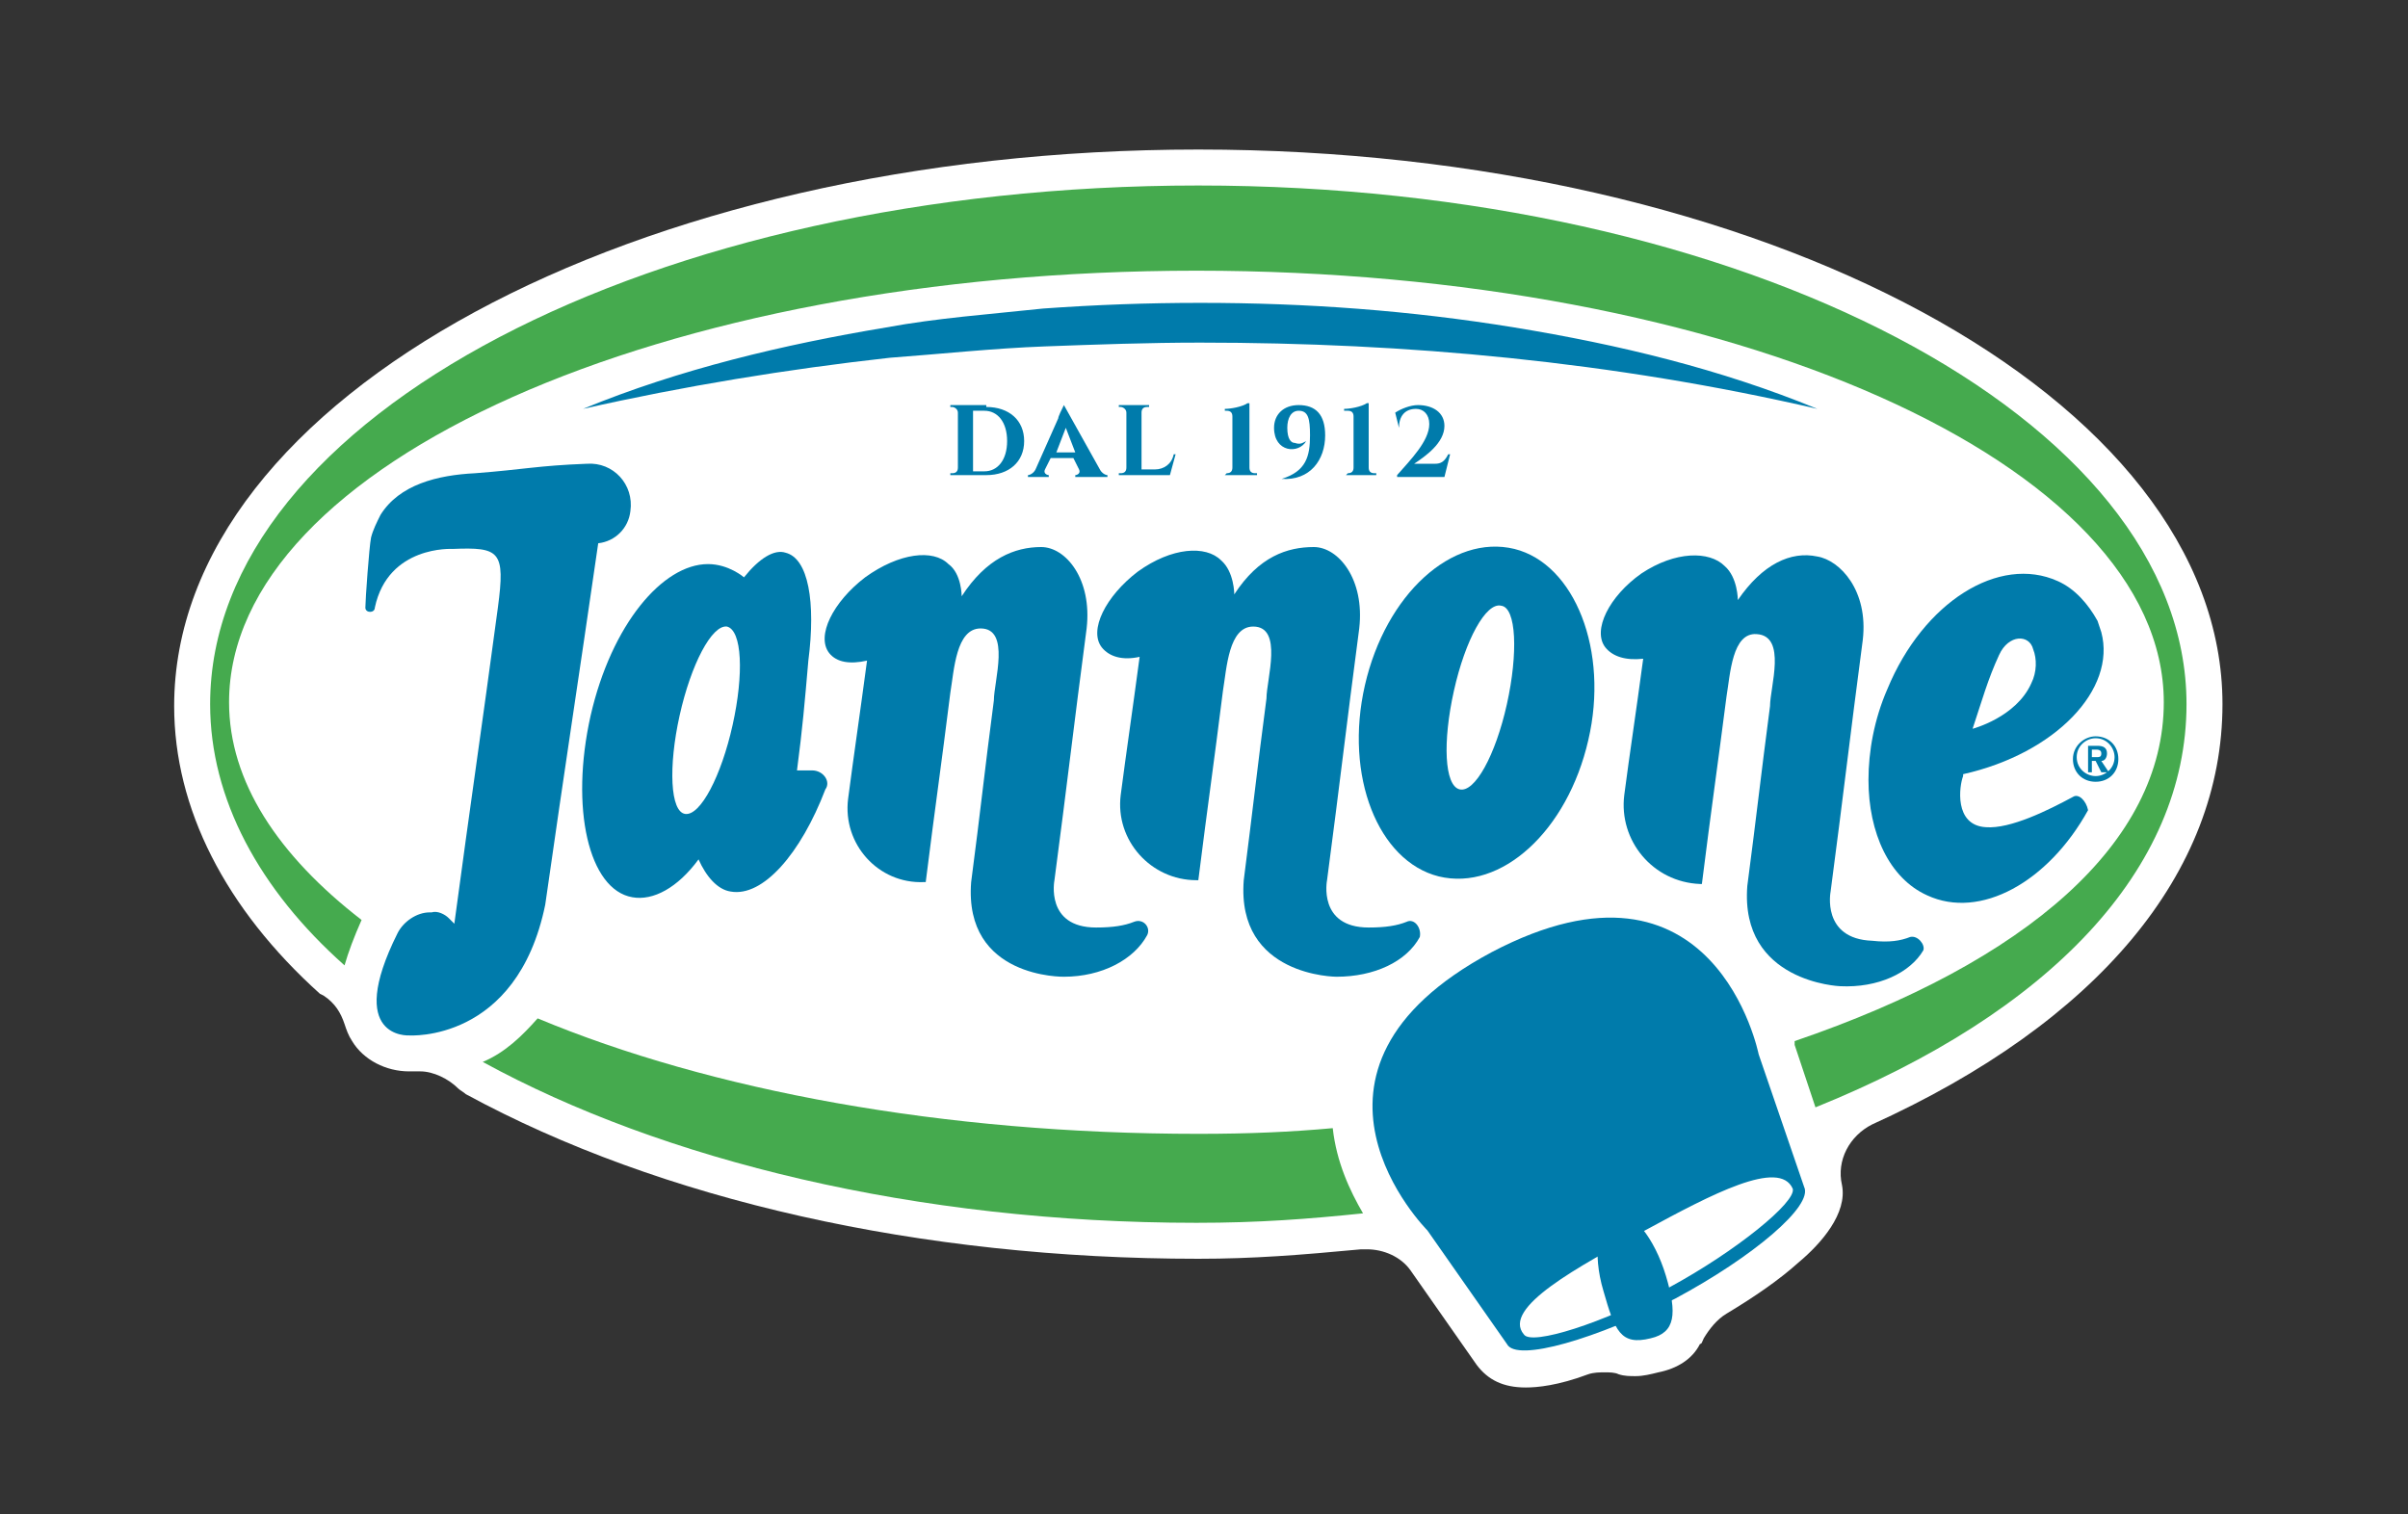
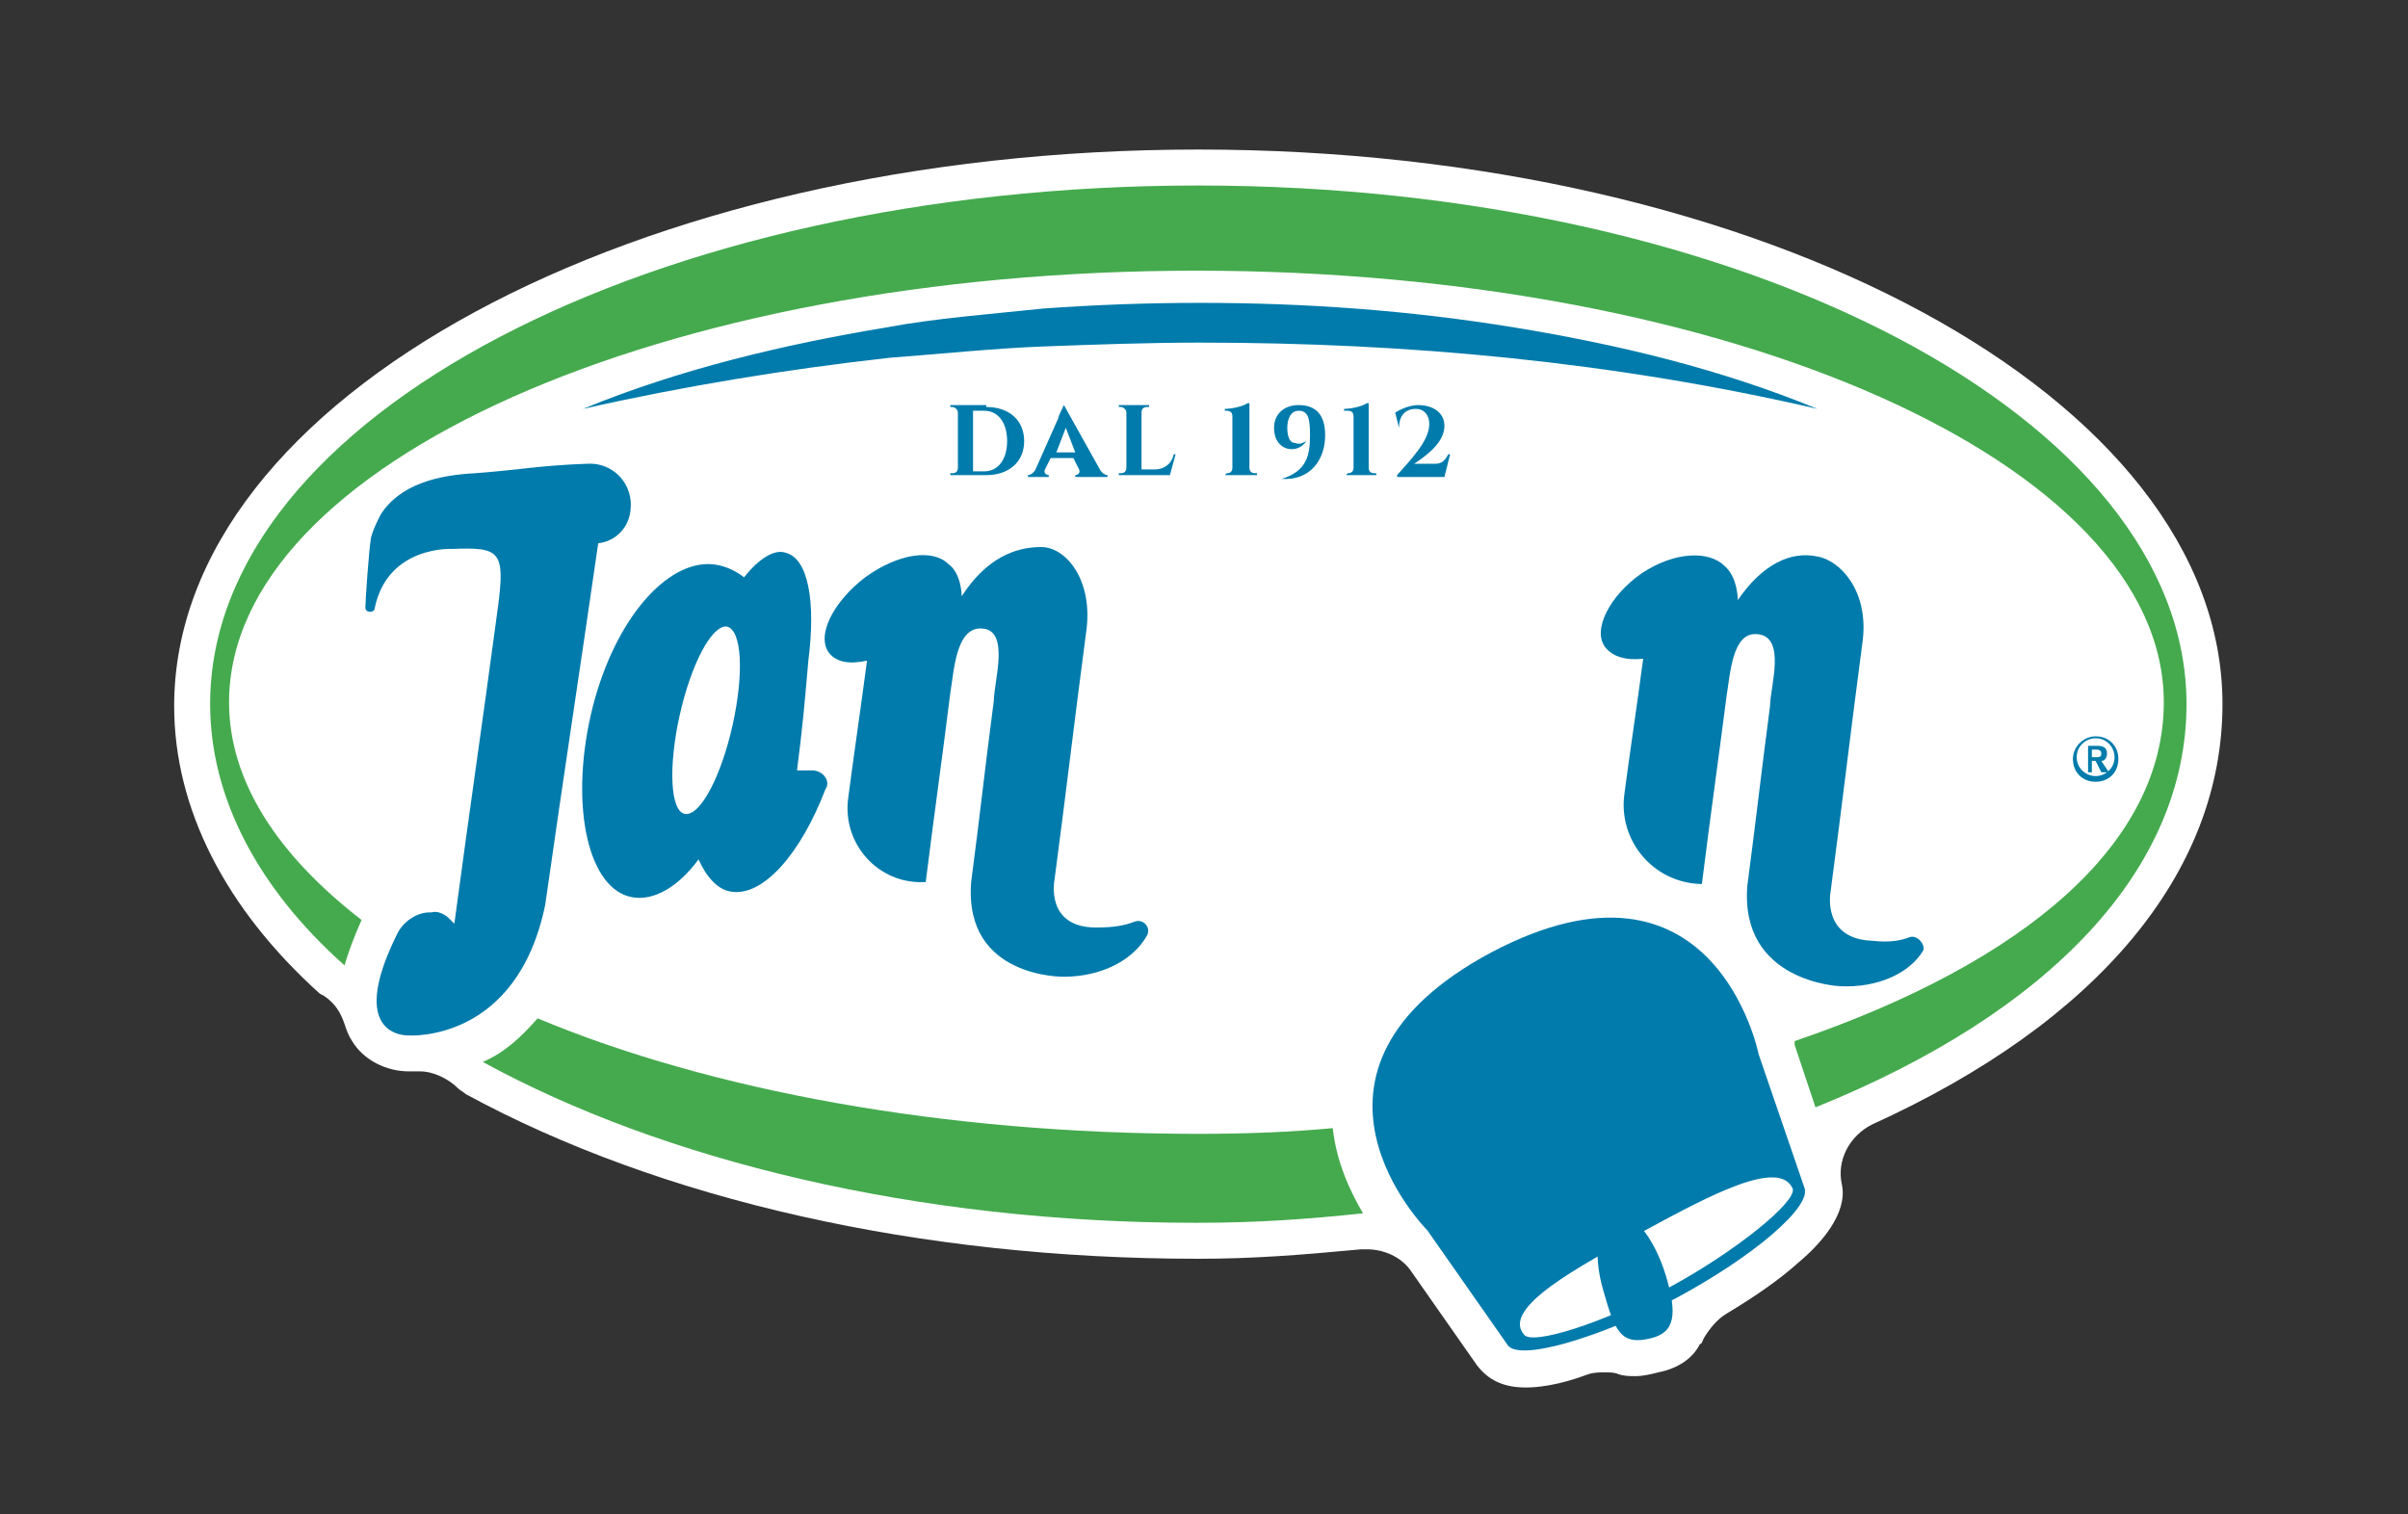
<svg xmlns="http://www.w3.org/2000/svg" version="1.2" baseProfile="tiny" id="Livello_1" x="0px" y="0px" viewBox="0 0 127.2 80" xml:space="preserve">
  <rect x="0" y="0" width="127.2" height="80" fill="#333333" stroke="none" />
  <g>
    <g>
      <path fill="#FFFFFF" d="M80.6,73.3c-1.2,0-2-0.4-2.6-1.2l-3.5-5C74,66.4,73.1,66,72.2,66c-0.1,0-0.2,0-0.3,0    c-3.2,0.3-5.7,0.5-8.6,0.5c-14.7,0-28.4-3.1-38.7-8.7c-0.1-0.1-0.3-0.2-0.4-0.3c-0.5-0.5-1.3-0.9-2-0.9c0,0-0.4,0-0.4,0l-0.2,0    c-1.2,0-2.4-0.6-3-1.6c-0.2-0.3-0.3-0.6-0.4-0.9c-0.2-0.6-0.5-1.1-1.1-1.5c0,0-0.2-0.1-0.2-0.1c-5-4.5-7.7-9.8-7.7-15.2    C9.2,21,33.5,7.9,63.3,7.9s54.1,13.1,54.1,29.3c0,8.9-6.6,16.8-18.5,22.2c-1.2,0.6-1.9,1.9-1.6,3.2c0.3,1.5-1.1,3.1-2.3,4.1    c-1,0.9-2.3,1.8-3.8,2.7c-0.5,0.3-0.9,0.8-1.2,1.3c-0.1,0.2-0.1,0.3-0.2,0.3c-0.4,0.8-1.2,1.3-2.2,1.5c-0.4,0.1-0.8,0.2-1.2,0.2    c-0.3,0-0.6,0-0.9-0.1c-0.2-0.1-0.5-0.1-0.7-0.1c-0.3,0-0.6,0-0.9,0.1C82.3,73.2,81.2,73.3,80.6,73.3z" />
      <g>
        <g>
          <g>
            <path fill="#007BAB" d="M30.8,21.6c5.1-2.1,10.6-3.4,16-4.3c2.7-0.5,5.5-0.7,8.3-1c2.8-0.2,5.5-0.3,8.3-0.3       c5.6,0,11.1,0.4,16.6,1.3c5.5,0.9,10.9,2.2,16,4.3c-10.8-2.5-21.7-3.5-32.6-3.5c-2.7,0-5.5,0.1-8.2,0.2       c-2.7,0.1-5.5,0.4-8.2,0.6C41.6,19.5,36.1,20.4,30.8,21.6z" />
          </g>
          <g>
            <g>
              <g>
                <path fill="#007BAB" d="M42.9,40.7c-0.3,0-0.5,0-0.8,0c0.3-2.3,0.4-3.5,0.6-5.8c0.4-3.1,0-5.4-1.2-5.7         c-0.6-0.2-1.4,0.3-2.2,1.3c0,0-0.8-0.7-1.9-0.7c-2.4,0-5.1,3.2-6.2,8c-1.1,4.9-0.1,9.2,2.2,9.6c1.1,0.2,2.4-0.5,3.5-2         c0.4,0.9,1,1.6,1.7,1.7c1.7,0.3,3.7-2,5-5.4C43.9,41.3,43.5,40.7,42.9,40.7z M38.7,38.3c-0.6,2.7-1.7,4.8-2.5,4.7         c-0.8-0.1-0.9-2.5-0.3-5.2c0.6-2.7,1.7-4.8,2.5-4.7C39.2,33.3,39.3,35.6,38.7,38.3z" />
-                 <path fill="#007BAB" d="M80,29c-3.3-0.8-6.8,2.4-7.9,7.2c-1.1,4.8,0.7,9.3,3.9,10.1c3.3,0.8,6.8-2.4,7.9-7.2         C85,34.4,83.2,29.8,80,29z M79.6,37.2c-0.6,2.7-1.7,4.7-2.5,4.5c-0.8-0.2-0.9-2.5-0.3-5.2c0.6-2.7,1.7-4.7,2.5-4.5         C80.1,32.1,80.2,34.5,79.6,37.2z" />
                <path fill="#007BAB" d="M59.9,48.7c-0.5,0.2-1.1,0.3-2,0.3c-2.7,0-2.2-2.5-2.2-2.5c0.7-5.3,1-8,1.7-13.3         c0.3-2.6-1.1-4.3-2.4-4.3c-1.4,0-2.9,0.6-4.2,2.6c0,0,0-1.2-0.7-1.7c-0.8-0.8-2.6-0.6-4.4,0.7c-1.7,1.3-2.6,3.1-1.9,4         c0.4,0.5,1.1,0.6,2,0.4c-0.4,3-0.7,5-1,7.3c-0.3,2.4,1.6,4.5,4,4.4l0.1,0c0.5-4,0.8-6,1.3-10c0.2-1.2,0.3-3.4,1.6-3.4         c1.6,0,0.7,2.8,0.7,3.8c-0.5,3.8-0.7,5.8-1.2,9.6c-0.4,5.1,4.9,5,4.9,5c2,0,3.7-0.9,4.4-2.2C60.8,49,60.4,48.5,59.9,48.7z" />
-                 <path fill="#007BAB" d="M74.3,48.7c-0.5,0.2-1.1,0.3-2,0.3c-2.7,0-2.2-2.5-2.2-2.5c0.7-5.3,1-8,1.7-13.3         c0.3-2.6-1.1-4.3-2.4-4.3c-1.4,0-2.9,0.5-4.2,2.5c0,0,0-1.2-0.7-1.8c-0.8-0.8-2.6-0.7-4.4,0.6c-1.7,1.3-2.6,3.1-1.9,4         c0.4,0.5,1.1,0.7,2,0.5c-0.4,3-0.7,5-1,7.3c-0.3,2.4,1.6,4.5,4,4.5l0.1,0c0.5-4,0.8-6,1.3-10c0.2-1.2,0.3-3.4,1.6-3.4         c1.6,0,0.7,2.8,0.7,3.8c-0.5,3.8-0.7,5.7-1.2,9.6c-0.4,5.1,4.9,5.1,4.9,5.1c2,0,3.7-0.8,4.4-2.1C75.1,49,74.7,48.5,74.3,48.7         z" />
                <path fill="#007BAB" d="M100.9,49.5c-0.5,0.2-1.1,0.3-2,0.2c-2.7-0.1-2.2-2.6-2.2-2.6c0.7-5.3,1-8,1.7-13.3         c0.3-2.6-1.2-4.2-2.4-4.4c-1.4-0.3-2.9,0.4-4.2,2.3c0,0,0-1.2-0.7-1.8c-0.8-0.8-2.6-0.8-4.4,0.4c-1.7,1.2-2.6,3-1.9,3.9         c0.4,0.5,1.1,0.7,2,0.6c-0.4,3-0.7,4.9-1,7.2c-0.3,2.4,1.5,4.6,4,4.7l0.1,0c0.5-4,0.8-6,1.3-9.9c0.2-1.2,0.3-3.4,1.6-3.3         c1.6,0.1,0.7,2.8,0.7,3.8c-0.5,3.8-0.7,5.7-1.2,9.5c-0.4,5.1,4.9,5.3,4.9,5.3c2,0.1,3.7-0.7,4.4-1.9         C101.7,49.9,101.3,49.4,100.9,49.5z" />
                <path fill="#007BAB" d="M33.3,27c0.2-1.4-0.9-2.6-2.3-2.5c-2.6,0.1-3.3,0.3-5.9,0.5c-2,0.1-4,0.6-5,2.2         c-0.2,0.4-0.4,0.8-0.5,1.2c-0.1,0.5-0.3,3.3-0.3,3.7c0,0.3,0.5,0.3,0.5,0c0.7-3.3,4.1-3.1,4.1-3.1c2.5-0.1,2.8,0.1,2.4,3.1         c-0.9,6.7-1.4,10-2.3,16.7c-0.1-0.1-0.2-0.2-0.3-0.3c-0.2-0.2-0.6-0.4-0.9-0.3c0,0,0,0-0.1,0c-0.7,0-1.4,0.5-1.7,1.1         c-2.8,5.6,0.6,5.4,0.6,5.4s5.7,0.4,7.2-6.9c1.1-7.7,1.7-11.5,2.8-19.1C32.5,28.6,33.2,27.9,33.3,27z" />
-                 <path fill="#007BAB" d="M109.5,42.1c-1.3,0.7-3.3,1.7-4.6,1.6c-1.7-0.1-1.4-2.2-1.2-2.7c0,0,0-0.1,0-0.1         c4.9-1.1,8.1-4.5,7.3-7.5c-0.1-0.3-0.2-0.6-0.2-0.6c-0.5-0.9-1.2-1.7-2.1-2.1c-3.1-1.4-7.1,1.1-9,5.7c-0.7,1.6-1,3.3-1,4.8         c0,2.8,1.1,5.2,3.1,6.1c2.8,1.3,6.4-0.7,8.5-4.5C110.2,42.3,109.8,41.9,109.5,42.1z M105.6,34.6c0.5-1.1,1.6-1.1,1.8-0.3         c0.2,0.5,0.2,1.2-0.1,1.8c-0.8,1.8-3.1,2.4-3.1,2.4C104.7,37,105,35.9,105.6,34.6z" />
              </g>
            </g>
          </g>
          <g>
            <g>
              <path fill="#45AA4E" d="M63.3,59.9c-13.5,0-25.8-2.3-34.9-6.1c-0.8,0.9-1.7,1.8-2.9,2.3c9.5,5.2,22.9,8.5,37.7,8.5        c3.3,0,5.9-0.2,8.8-0.5c-0.7-1.2-1.4-2.7-1.6-4.5C68.2,59.8,66,59.9,63.3,59.9z" />
              <path fill="#45AA4E" d="M115.5,37.2c0-15.1-23.4-27.4-52.2-27.4C34.5,9.8,11.1,22,11.1,37.2c0,5,2.6,9.8,7.1,13.8        c0.2-0.7,0.5-1.5,0.9-2.4c-4.4-3.4-7-7.3-7-11.5c0-12.6,22.9-22.8,51.1-22.8s51.1,10.2,51.1,22.8c0,7.4-7.2,13.7-19.5,17.9        c0,0.1,0,0.1,0,0.2l1.1,3.3C108.3,53.5,115.5,45.9,115.5,37.2z" />
            </g>
            <g>
              <path fill-rule="evenodd" fill="#007BAB" d="M78.8,50.3c-11.8,6.3-3.4,14.7-3.4,14.7l4.2,6c0.5,1,4.8-0.3,8.9-2.4        c4.1-2.2,7.3-4.9,6.8-5.9l-2.4-7C92.9,55.7,90.6,44.1,78.8,50.3z M88.2,68c-3.5,1.9-7.3,3.1-7.7,2.5c-1.2-1.4,2.9-3.6,6.4-5.5        c3.5-1.9,7.1-3.8,7.8-2.2C94.9,63.5,91.7,66.1,88.2,68z" />
              <path fill="#007BAB" d="M88,67.4c0.6,2,0.5,3-0.8,3.3c-1.6,0.4-1.9-0.4-2.5-2.5c-0.6-2-0.3-3.9,0.6-4.1        C86.2,63.9,87.4,65.4,88,67.4z" />
            </g>
          </g>
        </g>
        <g>
          <path fill="#007BAB" d="M110.7,38.9c0.7,0,1.2,0.5,1.2,1.2c0,0.7-0.5,1.2-1.2,1.2s-1.2-0.5-1.2-1.2      C109.5,39.4,110.1,38.9,110.7,38.9z M110.7,41c0.5,0,1-0.4,1-1c0-0.5-0.4-1-1-1c-0.5,0-1,0.4-1,1C109.7,40.6,110.2,41,110.7,41z       M110.3,39.4h0.5c0.3,0,0.5,0.1,0.5,0.4c0,0.2-0.1,0.4-0.3,0.4l0.4,0.6H111l-0.3-0.6h-0.2v0.6h-0.2V39.4z M110.5,40h0.2      c0.2,0,0.3,0,0.3-0.2s-0.2-0.2-0.3-0.2h-0.2V40z" />
        </g>
      </g>
    </g>
    <g>
      <g>
        <path fill="#007BAB" d="M52.1,21.5c1.2,0,2,0.7,2,1.8c0,1.1-0.8,1.8-2,1.8h-1.9v-0.1h0.1c0.2,0,0.3-0.1,0.3-0.3v-2.9     c0-0.2-0.2-0.3-0.3-0.3h-0.1v-0.1H52.1z M51.4,24.9h0.6c0.7,0,1.2-0.6,1.2-1.6c0-1-0.5-1.6-1.2-1.6h-0.6V24.9z" />
        <path fill="#007BAB" d="M58.1,24.8c0.1,0.2,0.3,0.3,0.4,0.3h0v0.1h-1.7v-0.1h0c0.1,0,0.3-0.1,0.2-0.3l-0.3-0.6h-1.2l-0.3,0.6     c-0.1,0.2,0.1,0.3,0.2,0.3h0v0.1h-1.1v-0.1h0c0.1,0,0.3-0.1,0.4-0.3l1.2-2.7c0-0.1,0.2-0.5,0.3-0.7h0L58.1,24.8z M56.8,23.9     l-0.5-1.3l-0.5,1.3H56.8z" />
        <path fill="#007BAB" d="M61.8,25.1h-2.7v-0.1h0.1c0.2,0,0.3-0.1,0.3-0.3v-2.9c0-0.2-0.2-0.3-0.3-0.3h-0.1v-0.1h1.6l0,0.1h-0.1     c-0.2,0-0.3,0.1-0.3,0.3v3H61c0.5,0,0.9-0.3,1-0.8h0.1L61.8,25.1z" />
        <path fill="#007BAB" d="M64.7,25.1L64.7,25.1l0.1-0.1c0.2,0,0.3-0.1,0.3-0.3v-2.7c0-0.2-0.1-0.3-0.3-0.3h-0.1v-0.1     c0.3,0,0.9-0.1,1.2-0.3h0.1v3.4c0,0.2,0.1,0.3,0.3,0.3h0.1v0.1H64.7z" />
        <path fill="#007BAB" d="M69,23.3c-0.4,0.7-1.7,0.6-1.7-0.7c0-0.7,0.5-1.2,1.3-1.2c0.9,0,1.4,0.5,1.4,1.6c0,1.3-0.8,2.4-2.3,2.3     l0,0c1.3-0.4,1.5-1.2,1.5-2.3c0-0.9-0.1-1.3-0.6-1.3c-0.4,0-0.6,0.4-0.6,0.9c0,0.6,0.2,0.8,0.4,0.8C68.7,23.5,68.8,23.4,69,23.3     L69,23.3z" />
        <path fill="#007BAB" d="M71.1,25.1L71.1,25.1l0.1-0.1c0.2,0,0.3-0.1,0.3-0.3v-2.7c0-0.2-0.1-0.3-0.3-0.3H71v-0.1     c0.3,0,0.9-0.1,1.2-0.3h0.1v3.4c0,0.2,0.1,0.3,0.3,0.3h0.1v0.1H71.1z" />
        <path fill="#007BAB" d="M73.9,22.6l-0.2-0.8c0.3-0.2,0.8-0.4,1.2-0.4c0.8,0,1.4,0.4,1.4,1.1c0,0.9-1,1.6-1.6,2h1.1     c0.3,0,0.5-0.1,0.7-0.5h0.1l-0.3,1.2h-2.5v-0.1c0.7-0.8,1.7-1.8,1.7-2.7c0-0.5-0.3-0.8-0.7-0.8C74.2,21.6,73.9,22,73.9,22.6     L73.9,22.6z" />
      </g>
    </g>
  </g>
</svg>